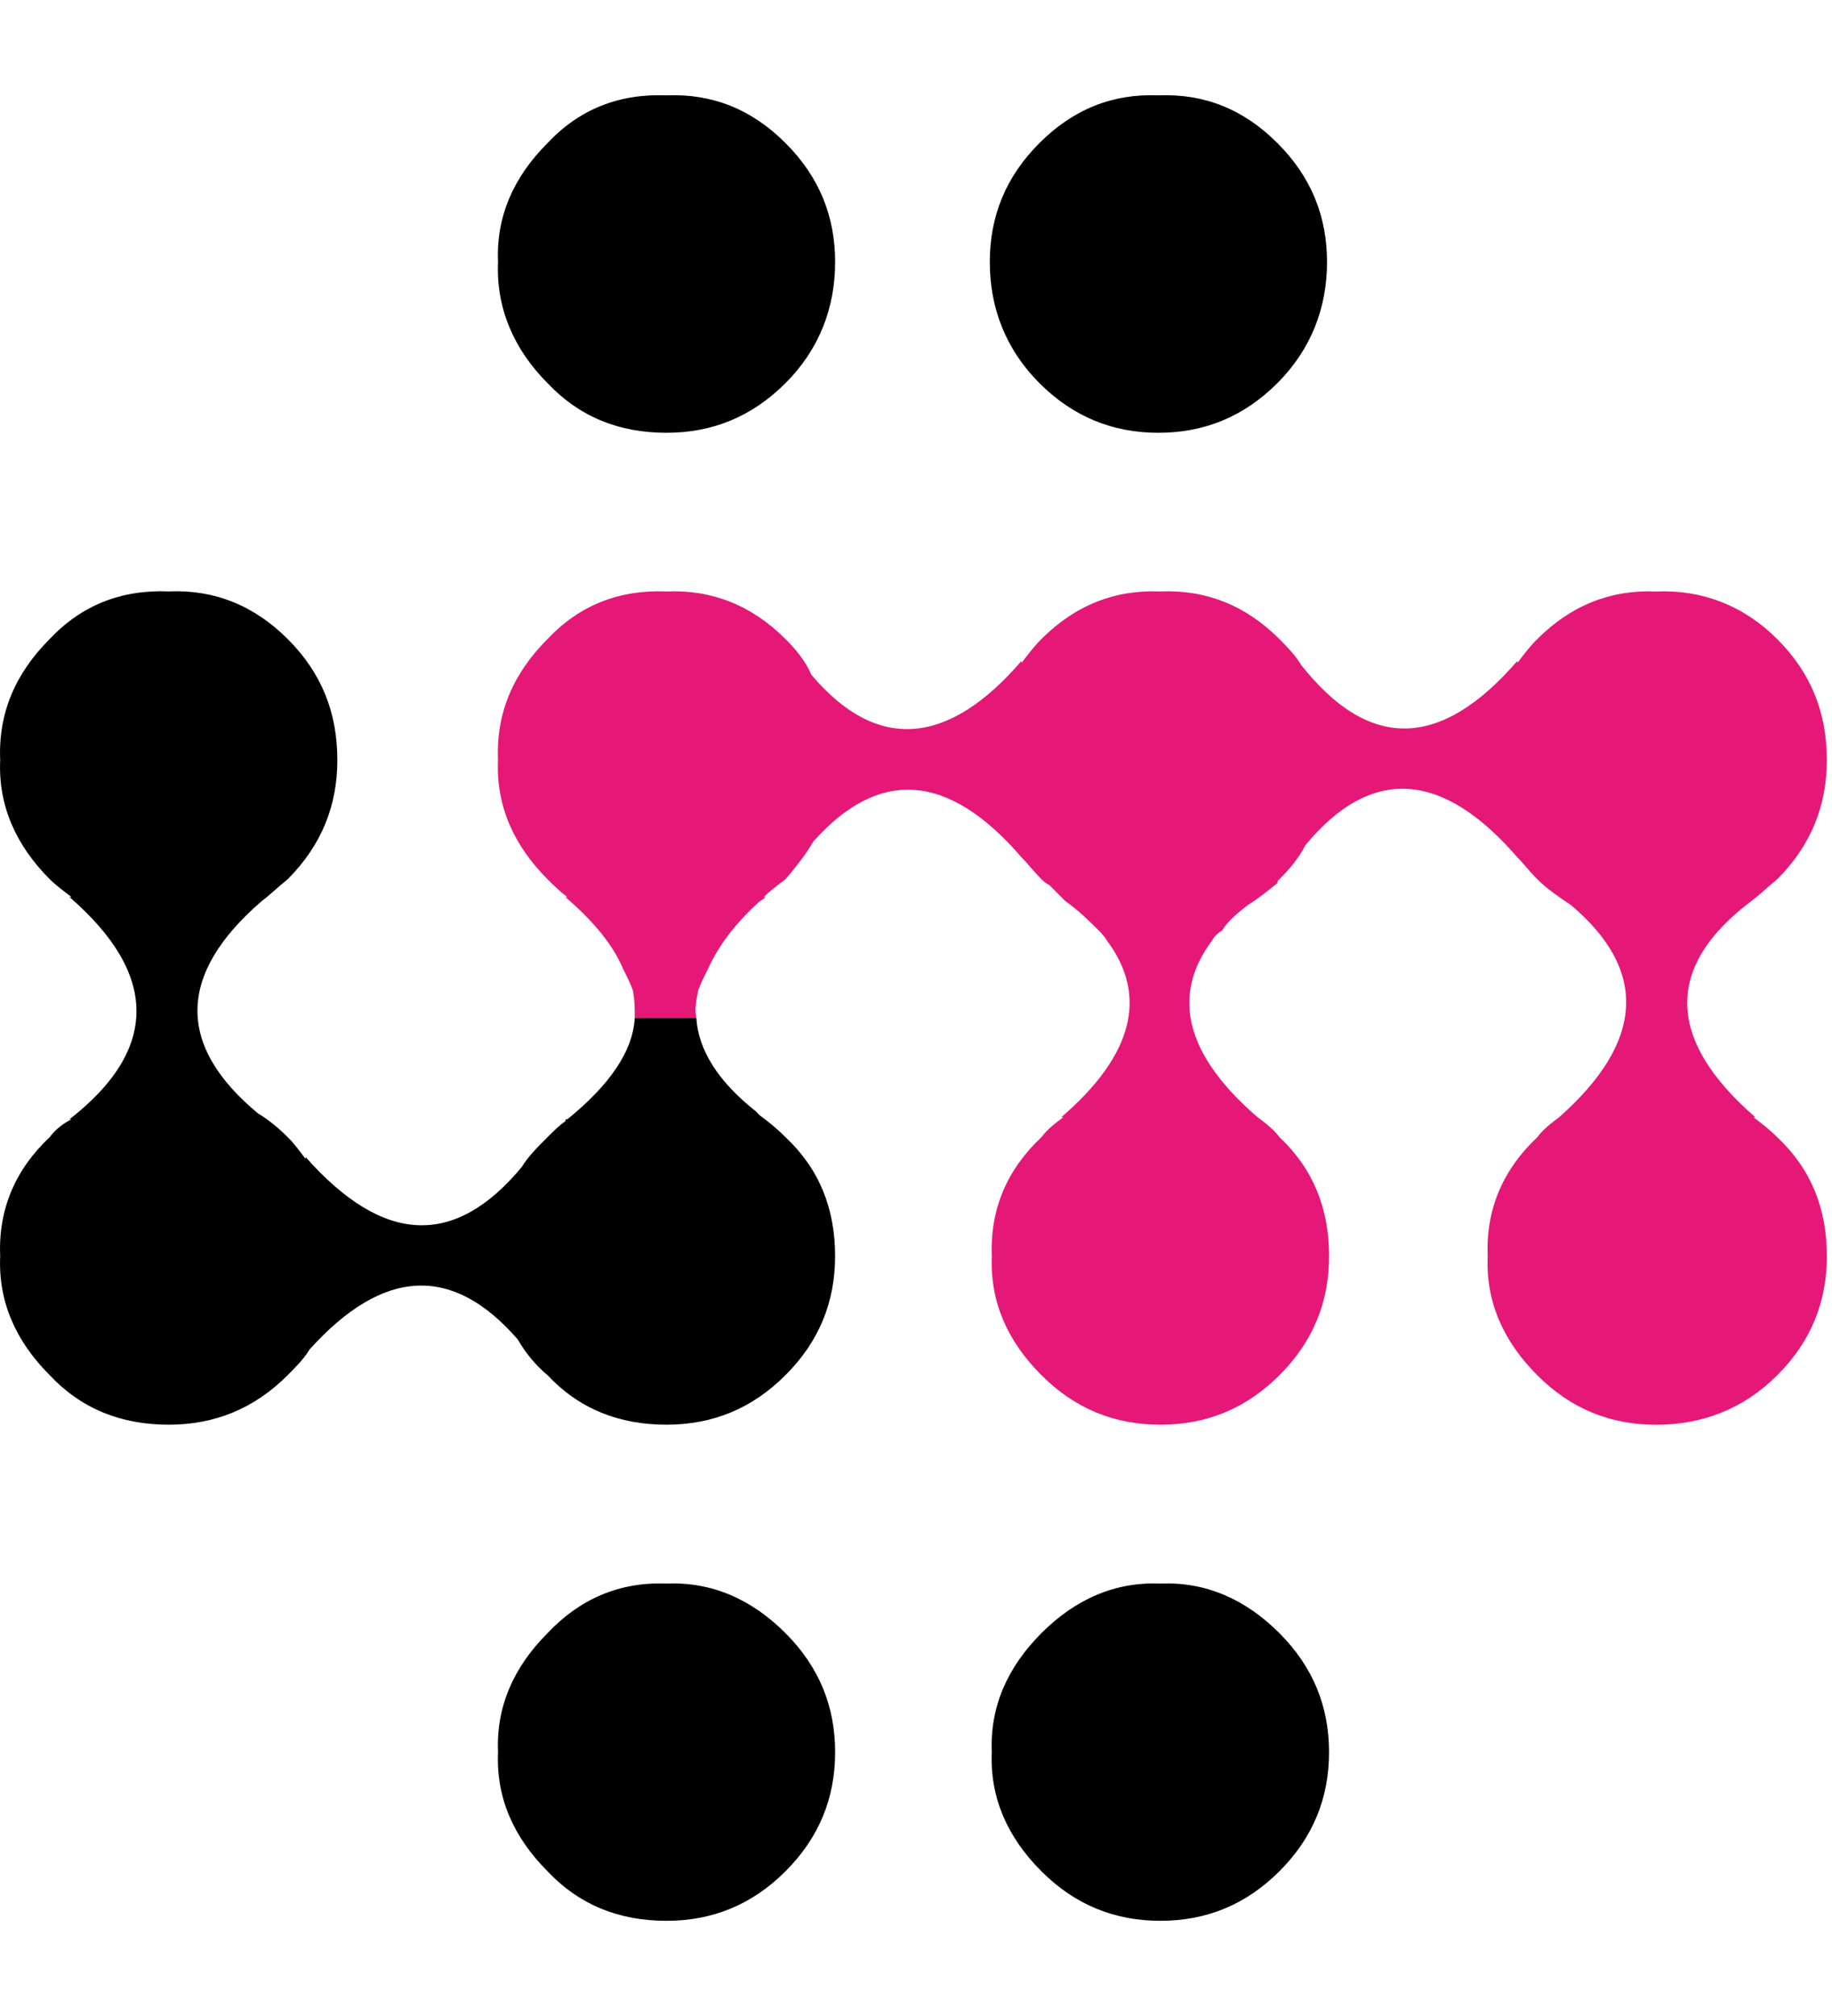
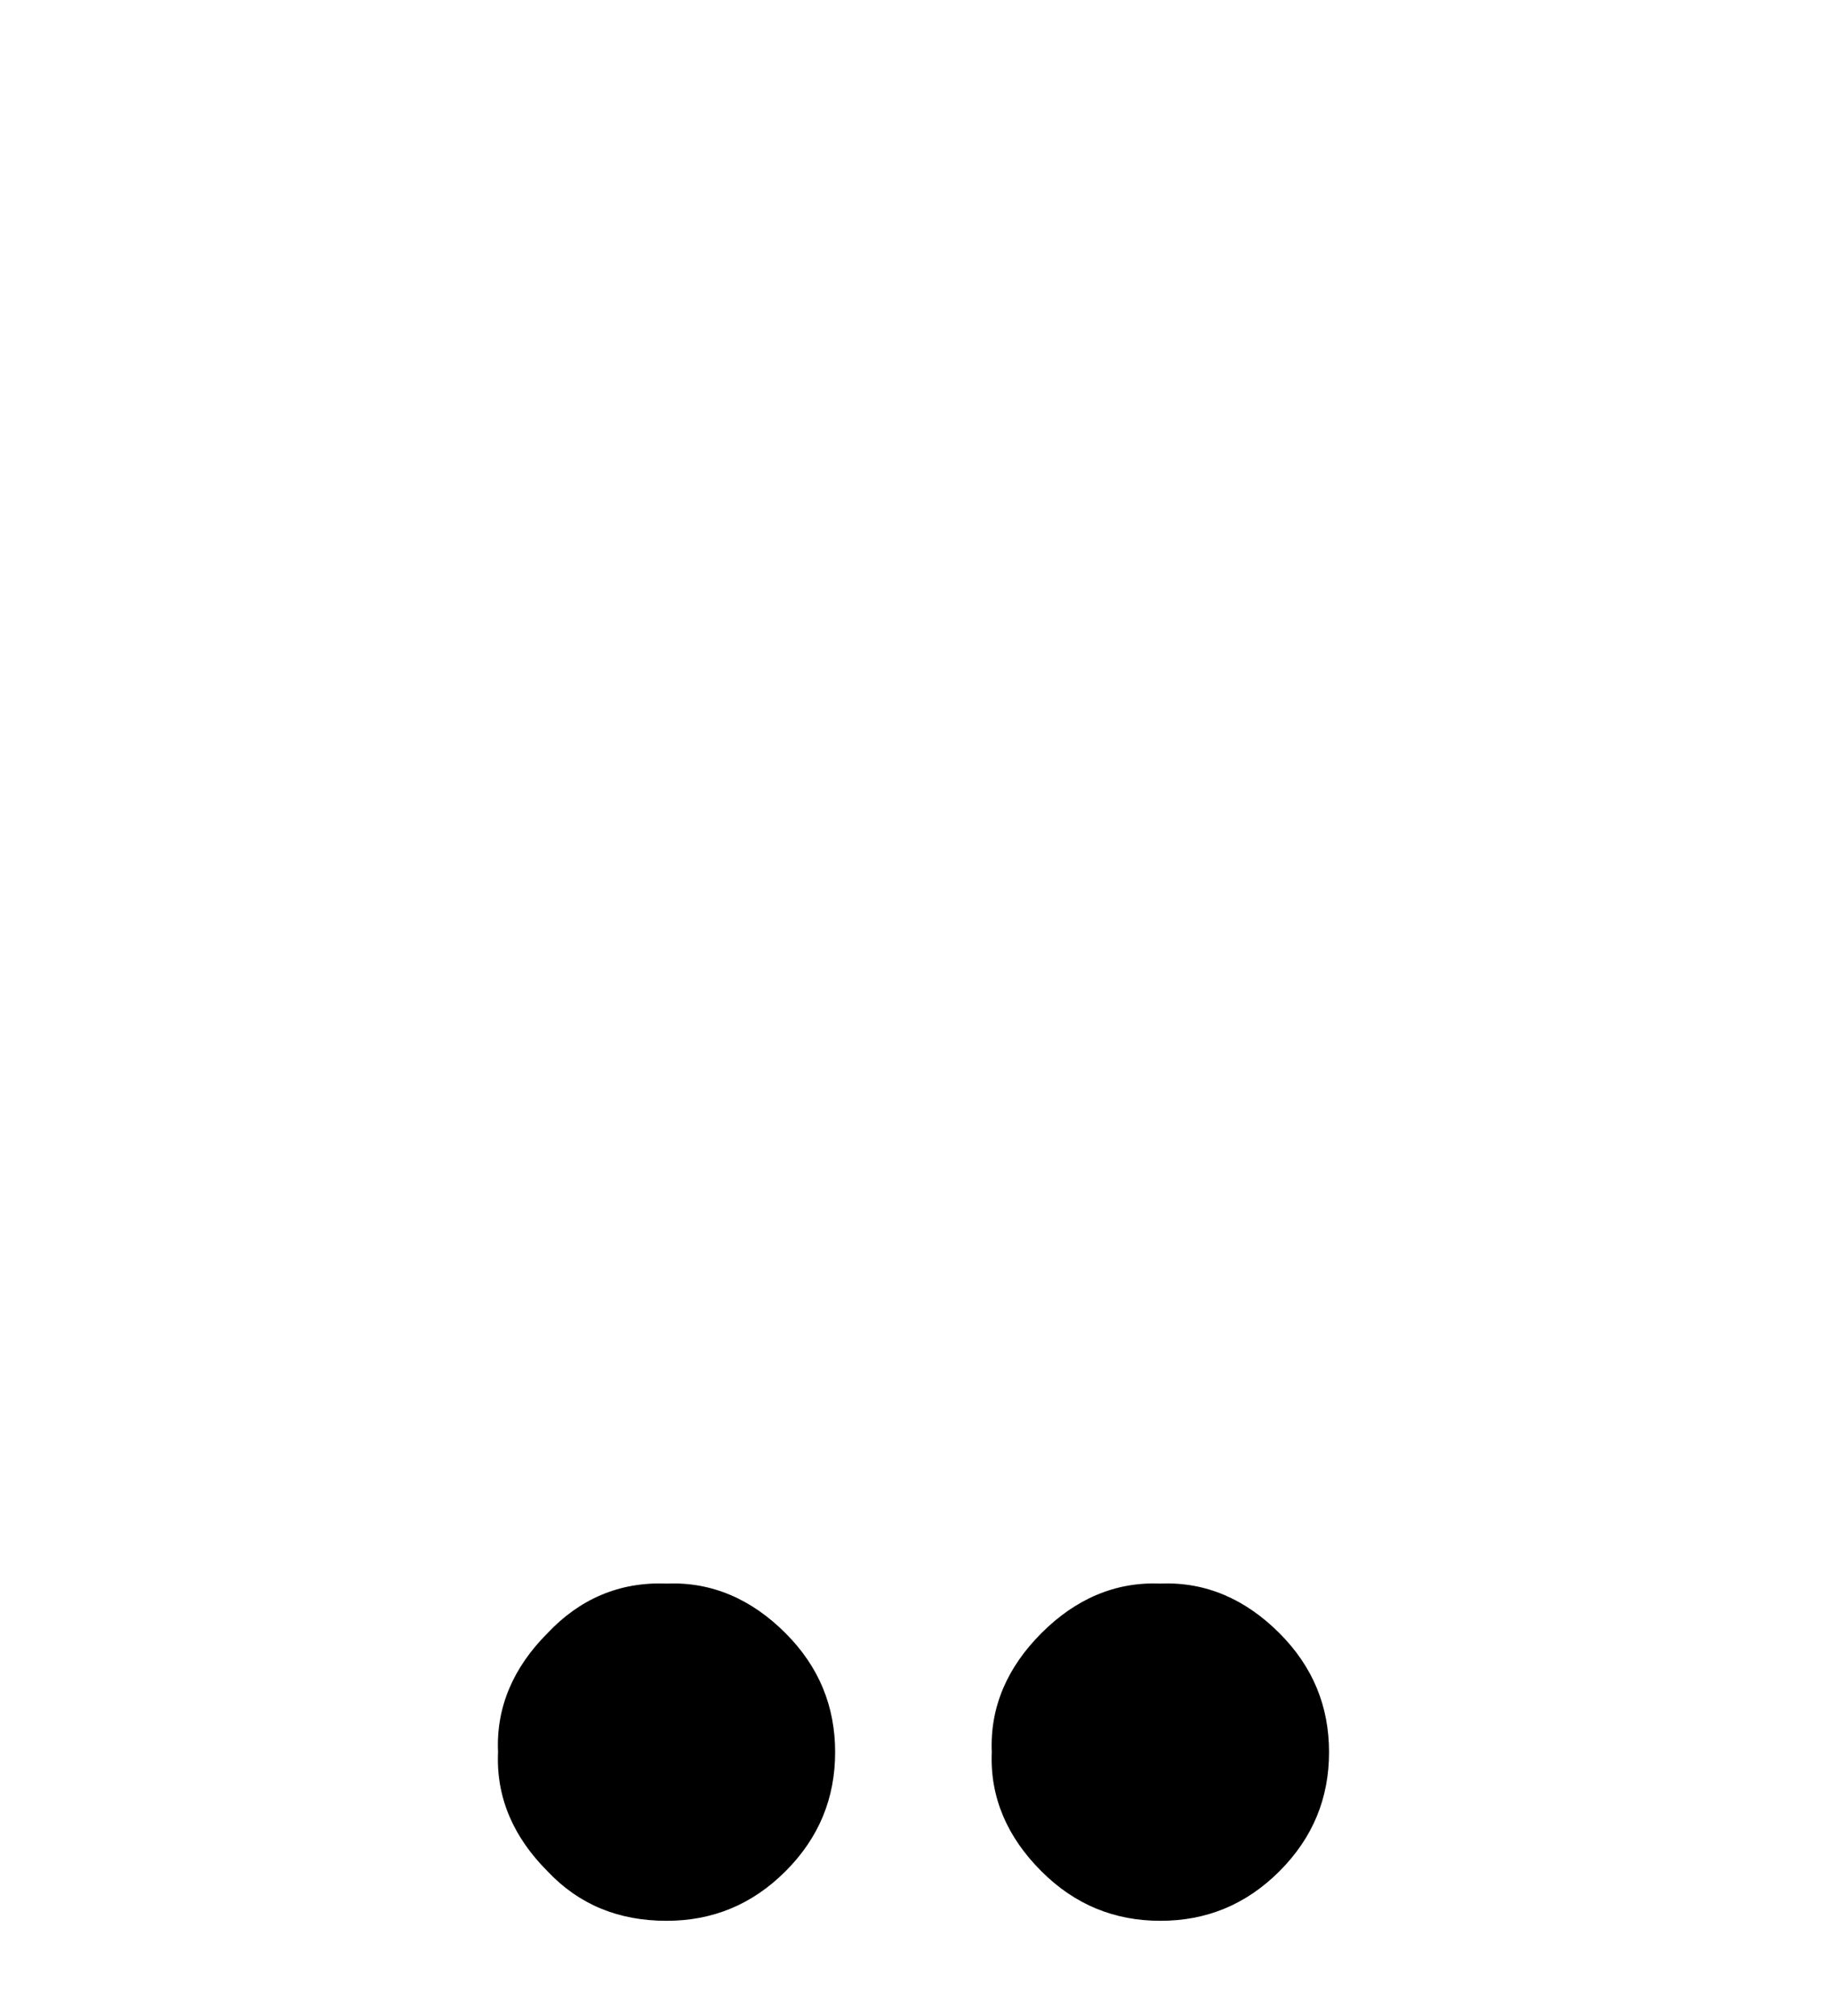
<svg xmlns="http://www.w3.org/2000/svg" version="1.1" id="logo" x="0px" y="0px" width="50px" height="55px" viewBox="0 0 50 55" enable-background="new 0 0 50 55" xml:space="preserve">
  <g>
-     <path d="M36.218,7.15c0-1.247-0.434-2.329-1.354-3.246c-0.92-0.923-2.001-1.355-3.248-1.302c-1.247-0.053-2.327,0.379-3.248,1.302   c-0.92,0.918-1.354,2-1.354,3.246s0.434,2.382,1.354,3.302c0.92,0.92,2.001,1.355,3.248,1.355c1.246,0,2.327-0.435,3.248-1.355   C35.784,9.531,36.218,8.396,36.218,7.15L36.218,7.15z" />
-     <path d="M21.439,3.904c-0.92-0.923-2.004-1.355-3.246-1.302c-1.3-0.053-2.383,0.379-3.25,1.302c-0.92,0.918-1.407,2-1.35,3.246   c-0.057,1.247,0.43,2.382,1.35,3.302c0.867,0.92,1.951,1.355,3.25,1.355c1.242,0,2.326-0.435,3.246-1.355   c0.92-0.92,1.354-2.055,1.354-3.302S22.359,4.821,21.439,3.904L21.439,3.904z" />
    <path d="M21.439,44.556c-0.92-0.92-2.004-1.406-3.246-1.353c-1.3-0.053-2.383,0.432-3.25,1.353c-0.92,0.92-1.407,2.005-1.35,3.246   c-0.057,1.247,0.43,2.329,1.35,3.249c0.867,0.92,1.951,1.352,3.25,1.352c1.242,0,2.326-0.432,3.246-1.352   c0.92-0.92,1.354-2.002,1.354-3.249C22.793,46.56,22.359,45.476,21.439,44.556L21.439,44.556z" />
    <path d="M31.671,43.203c-1.247-0.053-2.329,0.432-3.249,1.353c-0.92,0.92-1.407,2.005-1.354,3.246   c-0.053,1.247,0.433,2.329,1.354,3.249c0.92,0.92,2.002,1.352,3.249,1.352c1.244,0,2.327-0.432,3.248-1.352   c0.92-0.92,1.354-2.002,1.354-3.249c0-1.241-0.434-2.326-1.354-3.246C33.998,43.635,32.915,43.15,31.671,43.203L31.671,43.203z" />
-     <path fill="#E51878" d="M27.881,18.085v-0.056c-2.004,2.329-3.952,2.493-5.737,0.379c-0.163-0.379-0.434-0.703-0.706-0.973   c-0.92-0.92-2.004-1.352-3.246-1.299c-1.3-0.053-2.383,0.379-3.25,1.299c-0.92,0.92-1.407,2.002-1.35,3.302   c-0.057,1.244,0.43,2.326,1.35,3.249c0.163,0.162,0.326,0.324,0.542,0.488h-0.053c0.757,0.647,1.298,1.3,1.569,1.947   c0.109,0.218,0.216,0.432,0.272,0.597c0.052,0.27,0.052,0.485,0.052,0.756h1.68c-0.054-0.27,0-0.485,0.053-0.756   c0.056-0.165,0.163-0.379,0.272-0.597c0.269-0.594,0.703-1.188,1.353-1.785c0.053-0.056,0.163-0.109,0.216-0.162h-0.053   c0.161-0.164,0.378-0.326,0.594-0.488c0.272-0.326,0.542-0.652,0.759-1.029c1.786-2.002,3.68-1.893,5.684,0.435   c0.163,0.159,0.326,0.377,0.541,0.594c0.056,0.053,0.107,0.106,0.219,0.162c0.16,0.162,0.268,0.27,0.431,0.432   c0.378,0.27,0.65,0.541,0.92,0.811c0.054,0.056,0.163,0.165,0.218,0.27c1.136,1.517,0.703,3.14-1.245,4.819h0.054   c-0.218,0.162-0.434,0.326-0.597,0.544c-0.92,0.865-1.407,1.947-1.354,3.246c-0.053,1.246,0.433,2.329,1.354,3.246   c0.92,0.923,2.002,1.352,3.249,1.352c1.244,0,2.327-0.43,3.248-1.352c0.92-0.918,1.354-2,1.354-3.246   c0-1.3-0.434-2.382-1.354-3.246c-0.162-0.217-0.378-0.382-0.597-0.544c-1.948-1.679-2.379-3.302-1.244-4.819   c0.053-0.106,0.163-0.215,0.271-0.27c0.163-0.27,0.435-0.488,0.705-0.7c0.268-0.164,0.539-0.382,0.81-0.599   c0-0.053,0-0.053,0.054-0.106c0.272-0.27,0.542-0.594,0.705-0.923c1.784-2.164,3.733-2.053,5.791,0.329   c0.163,0.159,0.323,0.377,0.541,0.594c0.272,0.271,0.594,0.488,0.92,0.706c2.112,1.782,2.001,3.734-0.326,5.79   c-0.215,0.162-0.433,0.326-0.594,0.544c-0.919,0.865-1.408,1.947-1.353,3.246c-0.056,1.246,0.434,2.329,1.353,3.246   c0.92,0.923,2.001,1.352,3.248,1.352s2.381-0.43,3.302-1.352c0.92-0.918,1.354-2,1.354-3.246c0-1.3-0.433-2.382-1.354-3.246   c-0.215-0.217-0.432-0.382-0.649-0.544h0.053c-2.436-2.111-2.49-4.113-0.109-5.901c0.218-0.162,0.435-0.377,0.704-0.594   c0.92-0.923,1.354-2.005,1.354-3.249c0-1.3-0.433-2.382-1.354-3.302c-0.92-0.92-2.055-1.352-3.302-1.299   c-1.247-0.053-2.327,0.379-3.248,1.299c-0.218,0.218-0.38,0.435-0.541,0.65v-0.056c-2.111,2.44-4.062,2.44-5.902,0.111   c-0.161-0.27-0.378-0.488-0.594-0.706c-0.92-0.92-2.004-1.352-3.248-1.299c-1.247-0.053-2.329,0.379-3.249,1.299   C28.207,17.652,28.044,17.87,27.881,18.085L27.881,18.085z" />
-     <path d="M4.606,16.135c-1.3-0.053-2.383,0.379-3.25,1.299c-0.92,0.92-1.407,2.002-1.351,3.302   c-0.056,1.244,0.431,2.326,1.351,3.249c0.163,0.162,0.379,0.324,0.597,0.488H1.897c2.437,2.111,2.437,4.167,0,6.063h0.056   c-0.218,0.106-0.434,0.27-0.597,0.488c-0.92,0.865-1.407,1.947-1.351,3.246c-0.056,1.246,0.431,2.329,1.351,3.246   c0.867,0.923,1.95,1.352,3.25,1.352c1.242,0,2.326-0.43,3.246-1.352c0.216-0.218,0.433-0.43,0.597-0.7   c2.001-2.22,3.897-2.329,5.682-0.273c0.218,0.379,0.488,0.703,0.811,0.973c0.867,0.923,1.951,1.352,3.25,1.352   c1.242,0,2.326-0.43,3.246-1.352c0.92-0.918,1.354-2,1.354-3.246c0-1.3-0.433-2.382-1.354-3.246   c-0.27-0.27-0.487-0.435-0.704-0.597c-0.053-0.053-0.053-0.053-0.107-0.109c-1.029-0.812-1.57-1.679-1.623-2.546h-1.68   c-0.052,0.923-0.701,1.84-1.839,2.764c-0.053,0-0.053,0-0.053,0.053c-0.163,0.109-0.326,0.271-0.489,0.435   c-0.27,0.27-0.541,0.541-0.701,0.812c-1.842,2.217-3.791,2.111-5.902-0.27v0.053c-0.162-0.218-0.324-0.435-0.487-0.594   c-0.27-0.27-0.542-0.488-0.813-0.65c-2.219-1.841-2.219-3.79,0.107-5.795c0.219-0.162,0.435-0.377,0.706-0.594   c0.92-0.923,1.354-2.005,1.354-3.249c0-1.3-0.434-2.382-1.354-3.302C6.932,16.515,5.848,16.082,4.606,16.135L4.606,16.135z" />
  </g>
</svg>